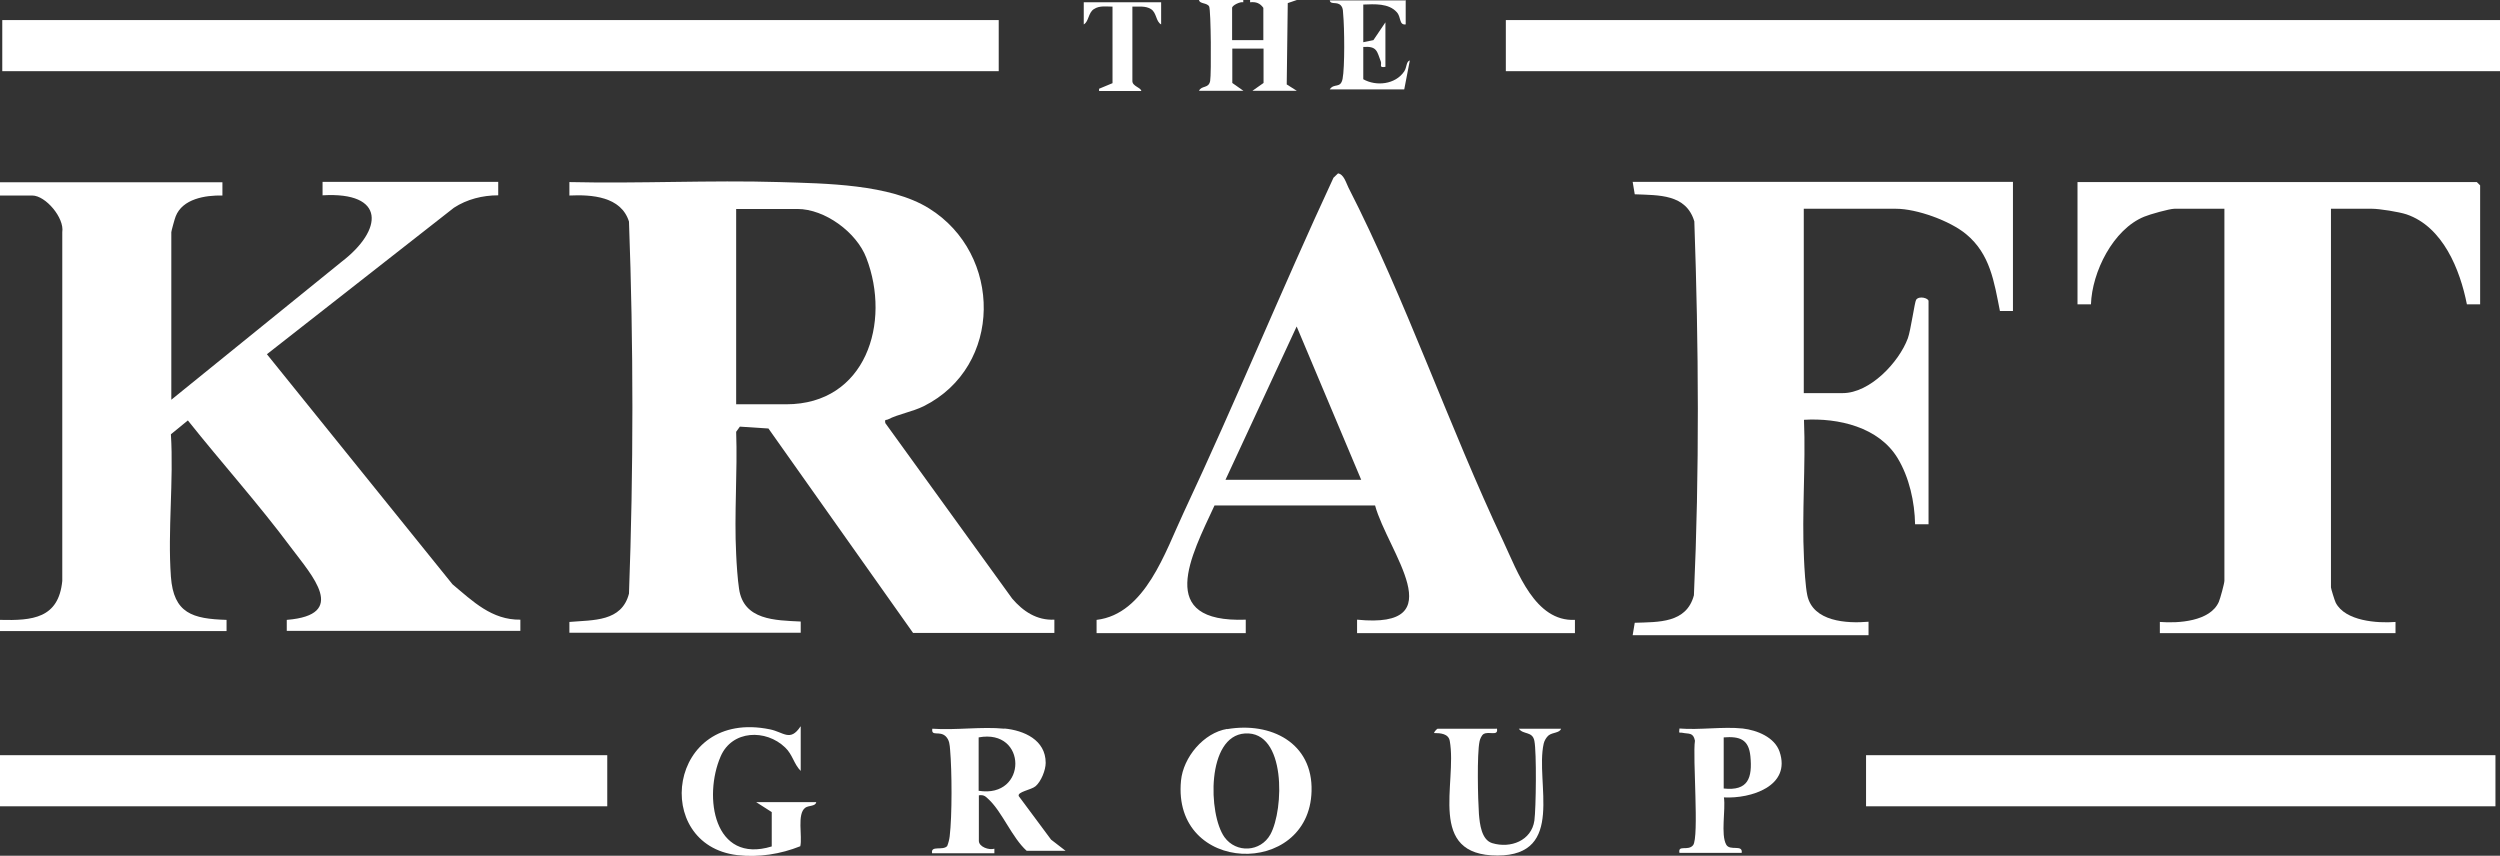
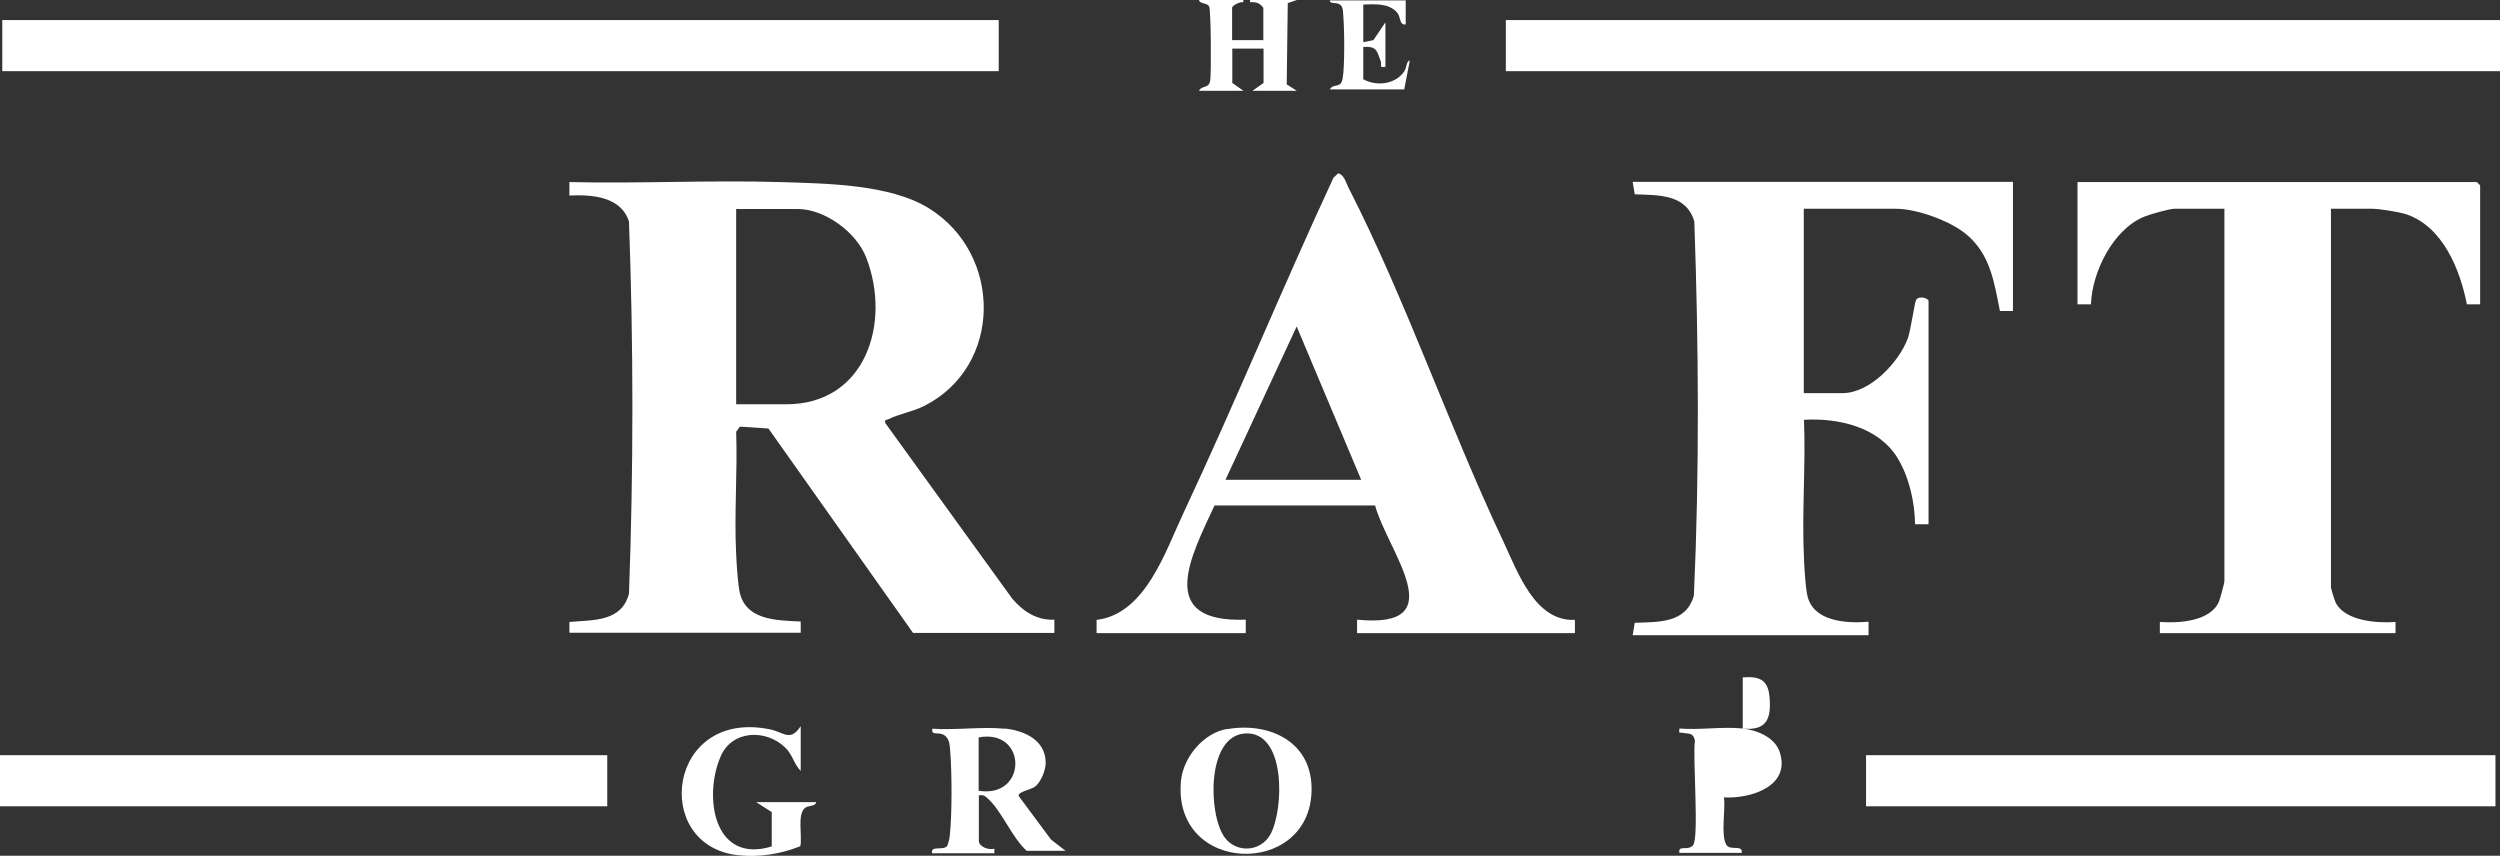
<svg xmlns="http://www.w3.org/2000/svg" id="Layer_2" data-name="Layer 2" viewBox="0 0 120.83 41.36">
  <rect x="0" y="0" width="120.83" height="41.36" fill="#333333" stroke="none" />
  <defs>
    <style>
      .cls-1 {
        fill: #fff;
      }
    </style>
  </defs>
  <g id="Layer_1-2" data-name="Layer 1">
    <g>
      <path class="cls-1" d="M27.52,30.6v-.54c1.15-.1,2.53,0,2.88-1.37.22-5.97.22-12.01,0-17.98-.38-1.22-1.81-1.31-2.88-1.26v-.65c3.38.08,6.78-.1,10.16,0,2.21.07,5.32.09,7.22,1.27,3.56,2.21,3.58,7.64-.25,9.56-.57.28-1.22.38-1.73.64-.1.05-.17-.03-.13.18l6.13,8.48c.53.62,1.19,1.06,2.04,1.02v.64s-6.83,0-6.83,0l-6.99-9.88-1.38-.09-.18.25c.07,1.95-.1,3.97,0,5.91.02.48.07,1.22.14,1.68.22,1.52,1.75,1.52,2.98,1.58v.54h-11.18ZM35.58,19.54h2.42c3.85,0,5.08-3.95,3.87-7.08-.47-1.23-2-2.36-3.33-2.36h-2.96v9.45Z" />
-       <path class="cls-1" d="M10.75,8.8v.65c-.83-.02-1.93.16-2.26,1.01-.04.09-.21.71-.21.76v8.1l8.22-6.66c2.03-1.55,2.15-3.4-.91-3.22v-.65h8.49v.65c-.76,0-1.51.19-2.14.6l-9.04,7.08,8.97,11.12c.98.82,1.9,1.73,3.28,1.71v.54h-11.29v-.53c2.99-.24,1.22-2.14.21-3.49-1.57-2.11-3.35-4.09-4.99-6.15l-.82.67c.14,2.24-.16,4.65,0,6.88.13,1.78,1.05,2.04,2.69,2.09v.54H0v-.54c1.57.04,2.83-.07,3.01-1.88V11.22c.11-.69-.81-1.77-1.45-1.77H0v-.64h10.75Z" />
      <path class="cls-1" d="M97.29,8.8v6.23h-.63c-.28-1.41-.47-2.75-1.63-3.71-.78-.65-2.39-1.23-3.39-1.23h-4.46v8.91h1.88c1.32,0,2.72-1.49,3.15-2.65.14-.38.33-1.76.4-1.86.14-.21.6-.08.6.06v10.79h-.65c-.02-1.08-.28-2.26-.84-3.19-.91-1.51-2.87-1.96-4.53-1.86.09,2.21-.11,4.51,0,6.71.02.47.07,1.35.16,1.77.27,1.28,1.91,1.37,2.96,1.28v.65h-11.4l.1-.6c1.14-.04,2.5.03,2.86-1.33.27-5.99.23-12.07.02-18.07-.4-1.33-1.72-1.26-2.88-1.31l-.1-.6h18.38Z" />
      <path class="cls-1" d="M119.87,14.71h-.64c-.33-1.68-1.16-3.75-2.92-4.35-.36-.12-1.31-.27-1.66-.27h-1.99v18.3c0,.06.18.64.23.74.46.89,2.01,1,2.89.93v.54h-11.39v-.54c.89.07,2.43-.02,2.85-.97.07-.16.27-.9.27-1.02V10.09h-2.42c-.23,0-1.19.27-1.45.38-1.51.61-2.53,2.68-2.58,4.24h-.65v-5.91h19.3l.16.16v5.74Z" />
      <path class="cls-1" d="M53,30.6v-.64c2.36-.28,3.32-3.3,4.21-5.19,2.51-5.35,4.75-10.82,7.24-16.18l.22-.21c.28.04.39.46.5.68,2.77,5.41,4.87,11.57,7.49,17.11.69,1.47,1.53,3.88,3.46,3.79v.64s-10.53,0-10.53,0v-.65c4.71.47,1.48-3.29.87-5.52h-7.76c-1.13,2.44-2.88,5.68,1.51,5.52v.65h-7.2ZM65.79,23.19l-3.12-7.41-3.44,7.41h6.56Z" />
      <rect class="cls-1" x=".11" y=".97" width="48.16" height="2.47" />
      <rect class="cls-1" x="72.78" y=".97" width="48.05" height="2.47" />
      <rect class="cls-1" x="90.19" y="36.5" width="30.42" height="2.47" />
      <rect class="cls-1" x="0" y="36.5" width="29.35" height="2.47" />
      <path class="cls-1" d="M48.54,35.21c.95.09,2,.55,2,1.66,0,.35-.22.9-.49,1.13-.21.18-.9.27-.81.48l1.56,2.1.7.54h-1.88c-.7-.63-1.17-1.85-1.82-2.47-.16-.15-.24-.25-.49-.21v2.2c0,.29.49.46.75.38v.22h-3.01c-.08-.4.52-.11.73-.35.06-.15.1-.31.12-.47.12-1,.11-3.16.02-4.18-.02-.24-.03-.47-.21-.65-.3-.29-.71.03-.65-.37,1.12.08,2.39-.11,3.49,0M47.3,35.64v2.58c2.37.38,2.36-3.02,0-2.58" />
      <path class="cls-1" d="M59.31,35.24c2.11-.36,4.15.66,4.08,3-.11,4.2-6.75,4.03-6.31-.51.11-1.13,1.09-2.31,2.23-2.5M60.17,35.45c-1.86.12-1.78,3.9-.99,5.01.57.79,1.75.72,2.22-.13.66-1.2.77-5.01-1.23-4.88" />
      <path class="cls-1" d="M38.7,35.11v2.15c-.33-.33-.39-.79-.75-1.13-.93-.9-2.57-.85-3.12.43-.84,1.94-.34,5.21,2.47,4.35v-1.66l-.75-.48h2.9c-.03.21-.37.15-.53.27-.41.3-.13,1.39-.24,1.86-.95.38-2.01.55-3.04.43-4.17-.49-3.38-7.09,1.57-6.08.66.13.98.62,1.48-.14" />
-       <path class="cls-1" d="M84.23,35.21c.69.08,1.54.42,1.78,1.12.57,1.67-1.39,2.28-2.69,2.21.09.59-.16,1.79.11,2.28.18.33.81-.03.75.4h-3.01c-.08-.41.42-.07.66-.37.3-.38-.03-4.28.09-5.05-.08-.41-.3-.32-.59-.38-.17-.04-.19.08-.16-.21.98.08,2.1-.1,3.06,0M83.31,38.11c1.19.13,1.39-.52,1.29-1.56-.08-.82-.52-.97-1.29-.91v2.47Z" />
-       <path class="cls-1" d="M72.35,35.21c.08.4-.39.11-.65.27-.09.06-.17.24-.19.35-.13.62-.08,2.81-.03,3.52.04.47.12,1.24.64,1.4.89.27,1.9-.12,2.04-1.09.08-.59.11-3.31,0-3.85-.09-.48-.54-.29-.75-.59h2.04c-.07.21-.4.17-.6.32-.11.09-.21.26-.24.4-.42,1.88,1.07,5.4-2.23,5.41-3.44,0-1.94-3.48-2.31-5.54-.06-.35-.45-.38-.75-.38-.04-.03.14-.21.16-.21h2.85Z" />
+       <path class="cls-1" d="M84.23,35.21c.69.08,1.54.42,1.78,1.12.57,1.67-1.39,2.28-2.69,2.21.09.59-.16,1.79.11,2.28.18.33.81-.03.75.4h-3.01c-.08-.41.42-.07.66-.37.3-.38-.03-4.28.09-5.05-.08-.41-.3-.32-.59-.38-.17-.04-.19.08-.16-.21.98.08,2.1-.1,3.06,0c1.19.13,1.39-.52,1.29-1.56-.08-.82-.52-.97-1.29-.91v2.47Z" />
      <path class="cls-1" d="M60.09,0v.11c-.15-.04-.54.15-.54.27v1.56h1.51V.38c-.16-.23-.36-.3-.64-.27v-.11h2.26l-.44.15-.05,3.93.49.31h-2.15l.54-.38v-1.66h-1.51v1.66l.54.38h-2.15c.12-.27.47-.1.54-.48.06-.33.04-3.44-.05-3.6-.11-.19-.47-.11-.49-.32h2.15Z" />
      <path class="cls-1" d="M67.94,0v1.18c-.33.04-.21-.35-.43-.59-.39-.44-1.08-.39-1.62-.37v1.82l.49-.1.58-.86v2.15c-.33.06-.17-.1-.22-.25-.19-.5-.18-.76-.85-.71v1.56c.62.35,1.55.26,1.98-.38.13-.2.09-.48.27-.53l-.27,1.4h-3.6c.21-.32.52-.02.62-.51.11-.55.09-2.49.03-3.1-.02-.16.01-.29-.1-.43-.18-.23-.51-.03-.55-.26h3.65Z" />
-       <path class="cls-1" d="M56.12.11v1.07c-.26-.14-.21-.56-.49-.74-.27-.17-.6-.11-.9-.12v3.6c0,.25.43.32.43.48h-2.04v-.11s.65-.27.65-.27V.32c-.3,0-.63-.06-.9.12-.28.18-.24.6-.49.74V.11s3.76,0,3.76,0Z" />
    </g>
  </g>
</svg>